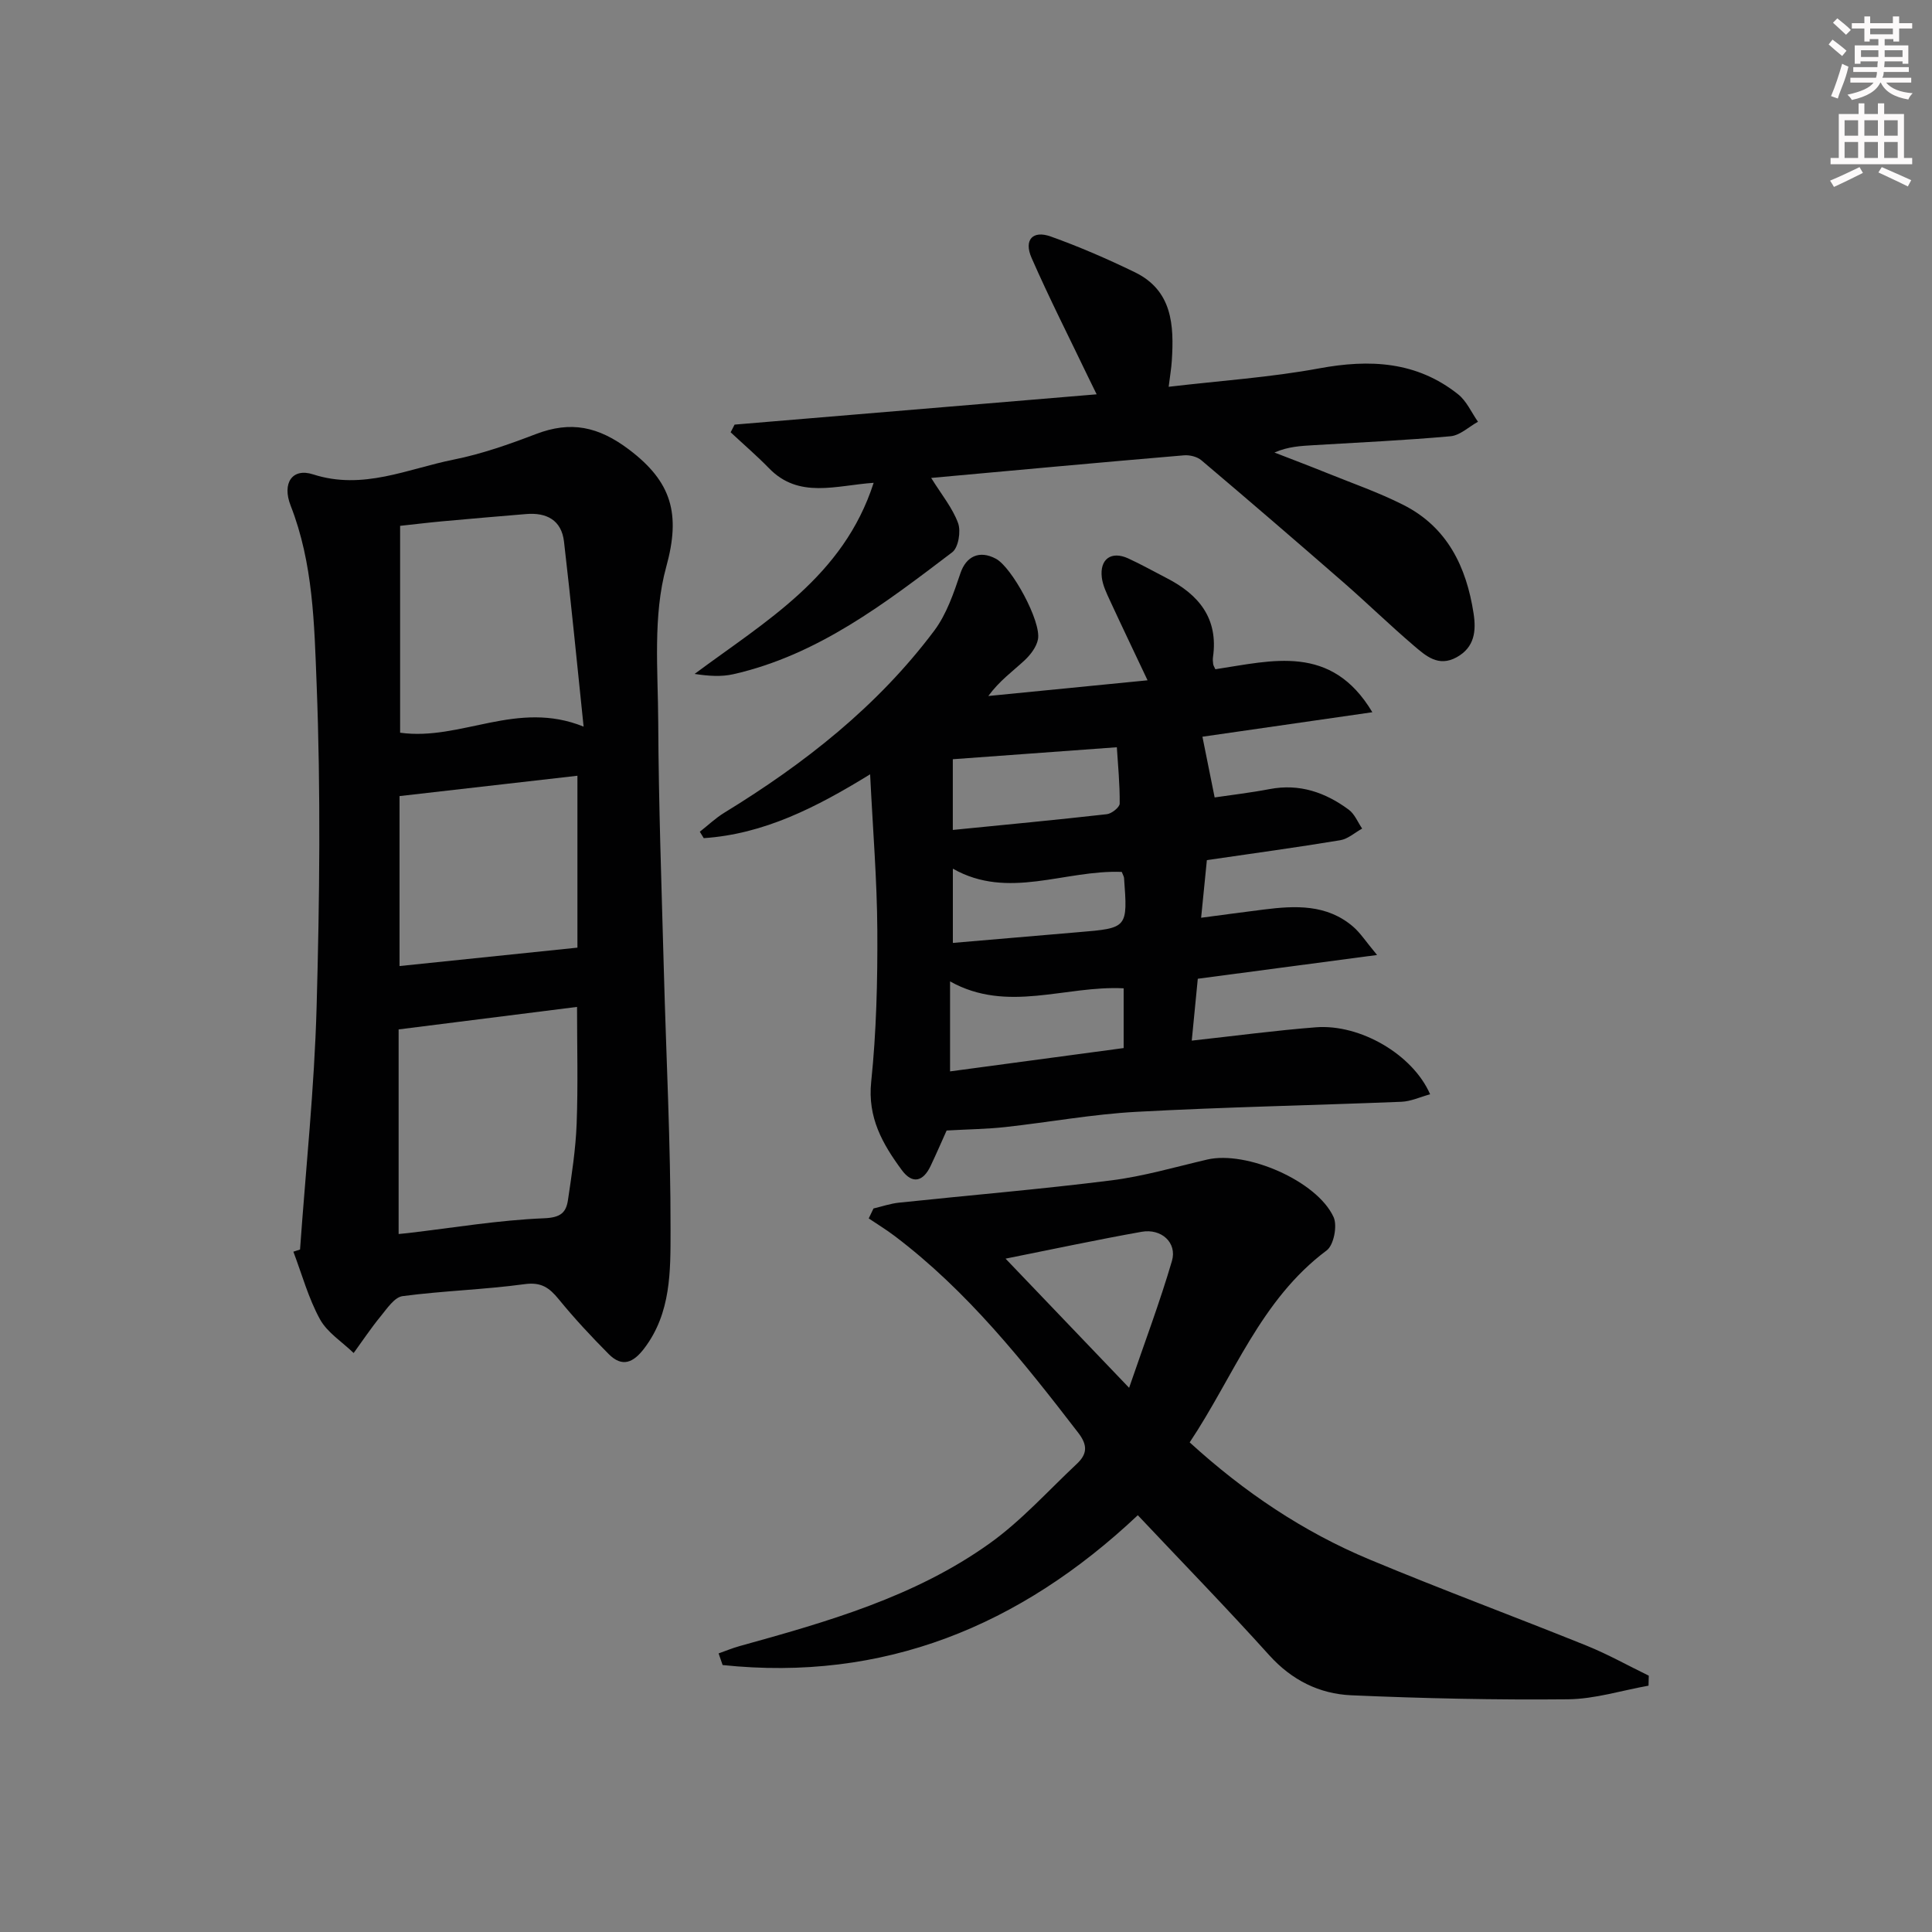
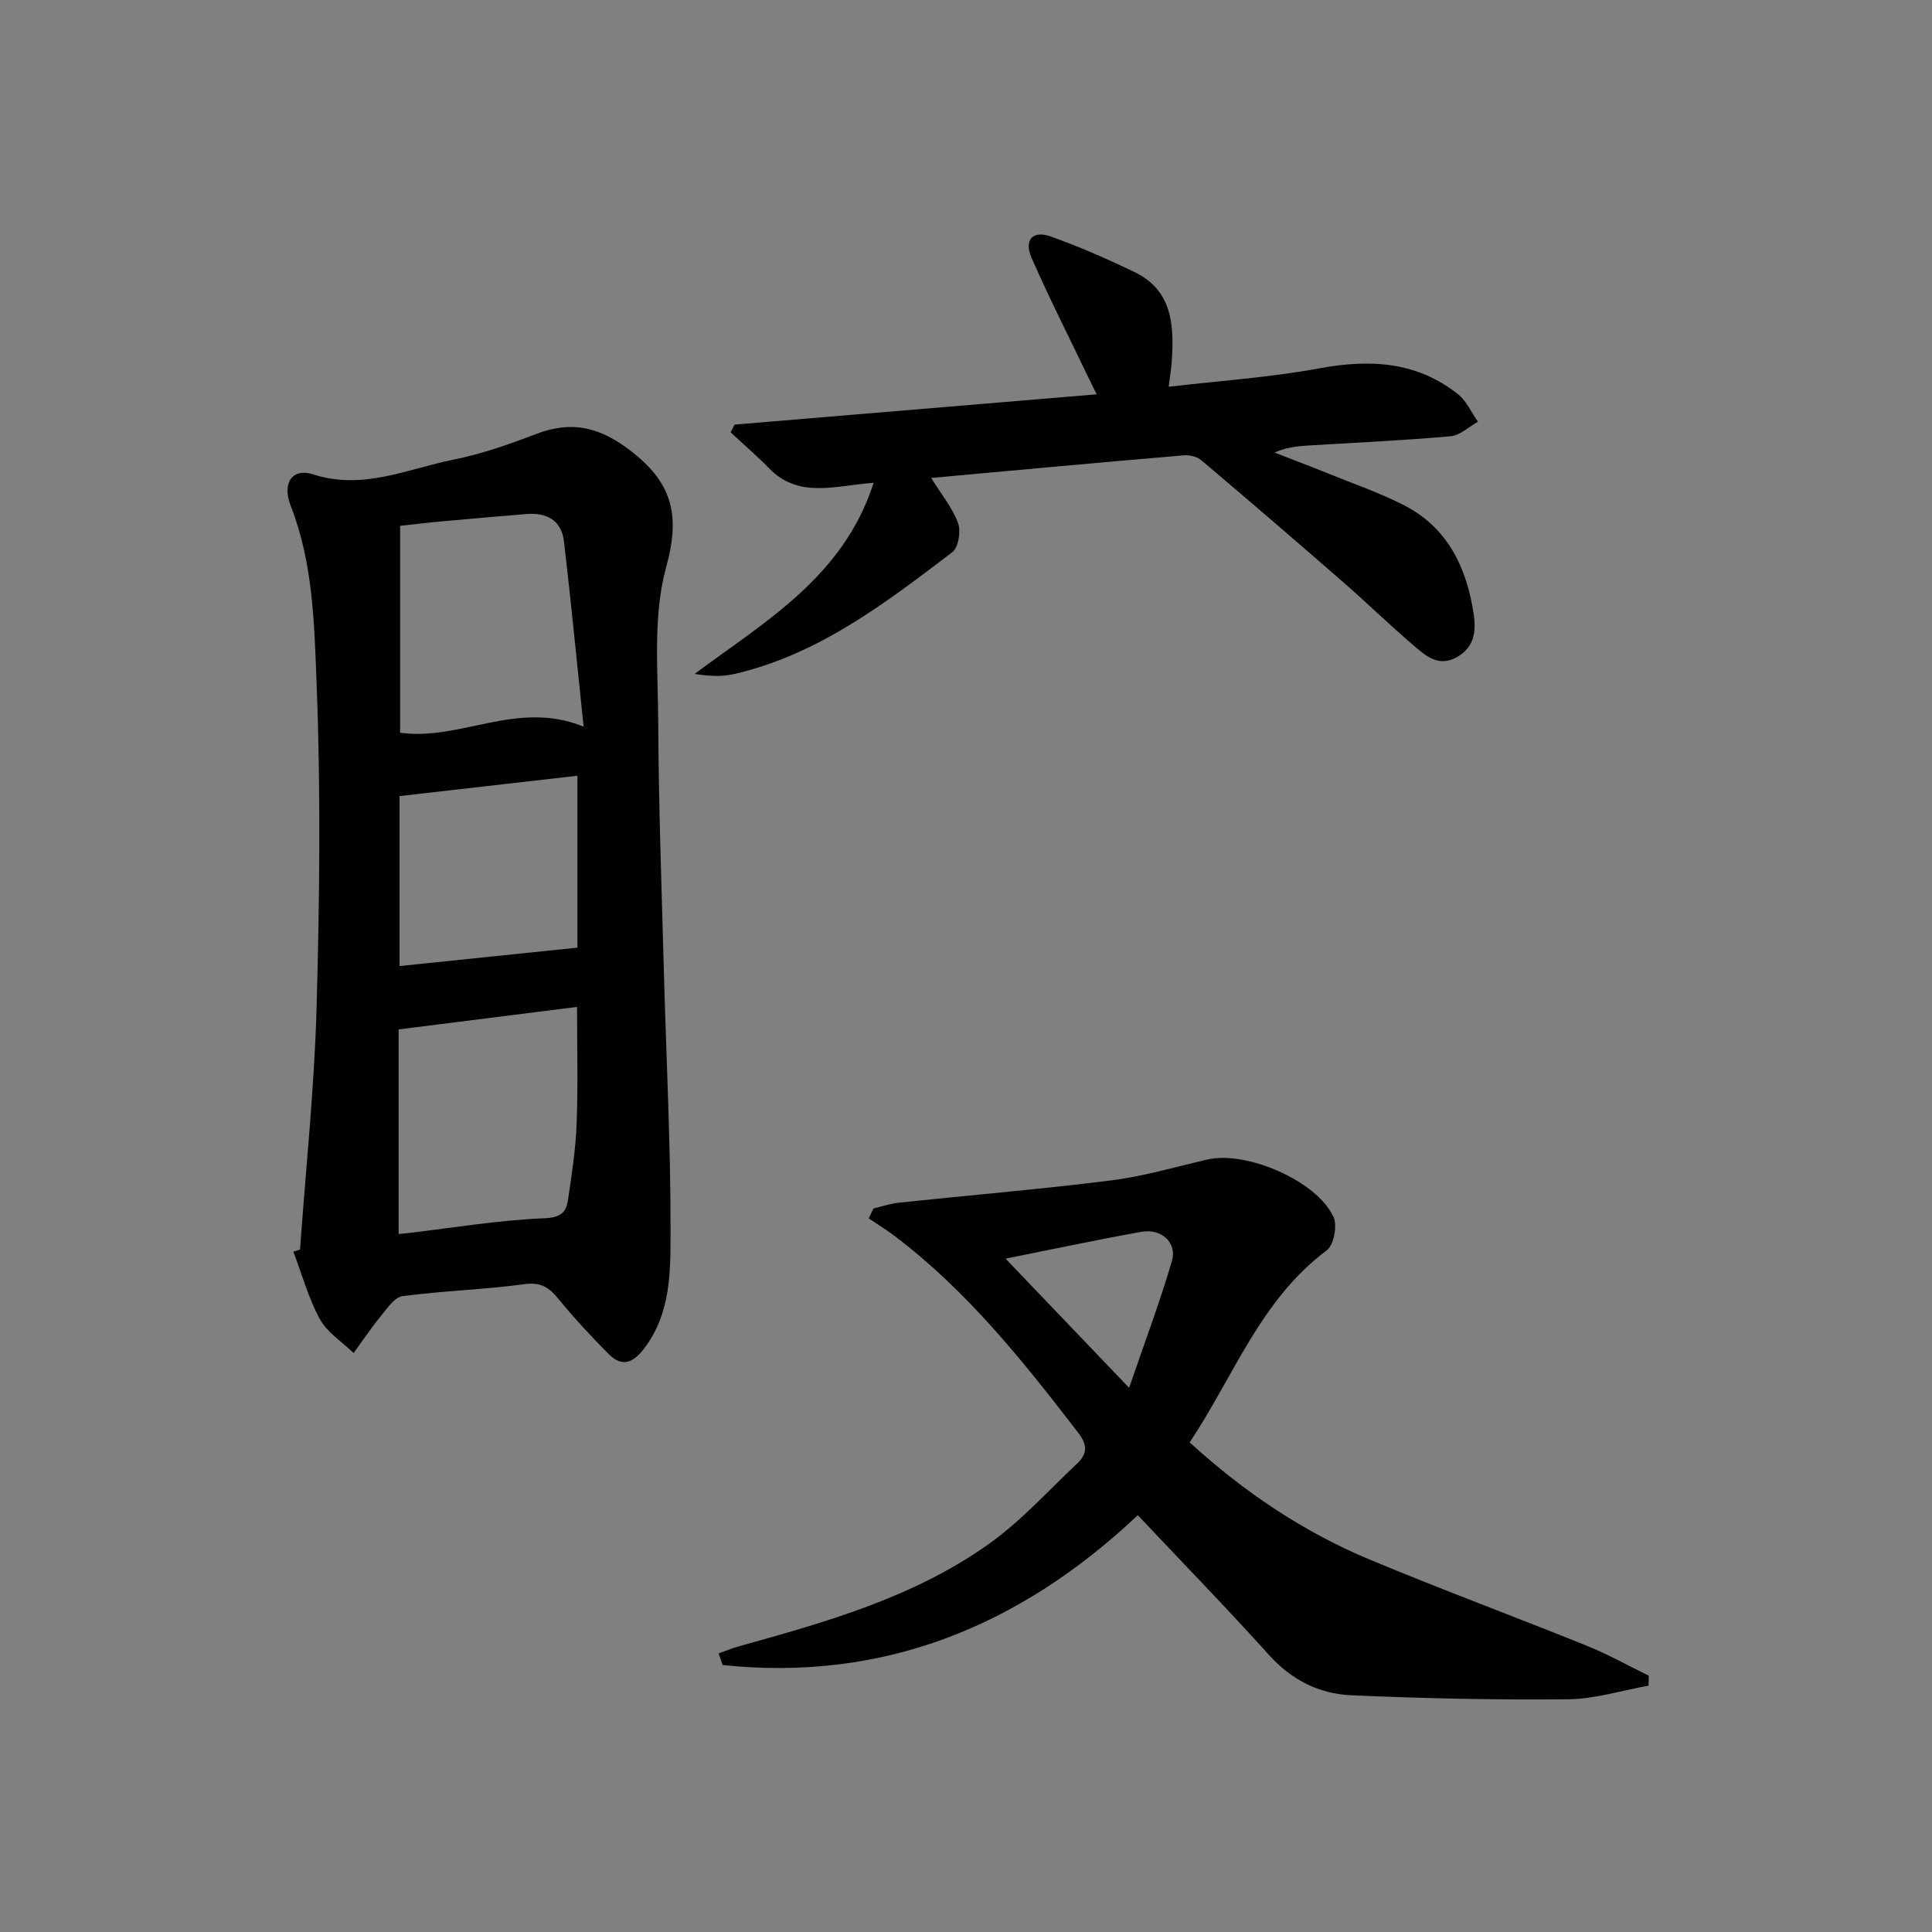
<svg xmlns="http://www.w3.org/2000/svg" enable-background="new 0 0 400 400" viewBox="0 0 400 400">
  <rect x="0" y="0" width="400" height="400" fill="#808080" stroke="none" />
  <g fill="#010102">
    <path d="m62.12 258.7c1.19-16.74 2.97-33.46 3.43-50.22.62-22.3.87-44.66 0-66.94-.48-12.32-.71-24.94-5.37-36.84-1.85-4.72.37-7.87 4.63-6.49 10.35 3.34 19.58-1.15 29.14-3.06 5.79-1.16 11.46-3.16 17-5.28 7.21-2.76 12.92-1.6 19.3 3.22 8.83 6.68 10.71 13.3 7.69 24.26-2.8 10.13-1.71 21.44-1.66 32.22.08 16.97.69 33.93 1.15 50.89.48 18.12 1.43 36.23 1.4 54.34-.01 8.31.13 17.03-5.44 24.36-2.27 2.99-4.57 3.99-7.36 1.19-3.62-3.64-7.13-7.41-10.37-11.38-1.94-2.37-3.61-3.57-7.04-3.1-8.38 1.14-16.89 1.37-25.27 2.48-1.68.22-3.23 2.58-4.55 4.19-1.99 2.42-3.73 5.05-5.58 7.59-2.38-2.31-5.46-4.23-6.98-7-2.39-4.36-3.72-9.29-5.5-13.98.45-.15.91-.3 1.38-.45zm20.41-45.57v42.36c.69-.07 1.33-.12 1.98-.2 9.38-1.1 18.74-2.68 28.15-3.06 3.41-.14 4.54-1.17 4.93-3.77.78-5.25 1.6-10.53 1.8-15.82.3-8.03.08-16.07.08-24.17-12.34 1.55-24.11 3.03-36.94 4.66zm38.3-62.69c-1.4-13.41-2.61-25.88-4.06-38.31-.52-4.45-3.61-6.06-7.85-5.7-5.78.48-11.55.97-17.33 1.5-3.03.28-6.05.65-8.75.94v42.83c12.62 1.75 24.19-6.86 37.99-1.26zm-1.28 10.17c-12.59 1.44-24.49 2.8-36.83 4.21v35.19c12.36-1.28 24.42-2.53 36.83-3.81 0-11.01 0-23.26 0-35.59z" />
-     <path d="m195.99 234.06c-.98 2.18-2.1 4.76-3.3 7.3-1.54 3.27-3.77 3.91-6 .87-3.96-5.38-7.09-10.83-6.32-18.24 1.08-10.4 1.33-20.92 1.27-31.39-.06-10.43-.93-20.85-1.49-32.29-11.23 6.92-22.05 12.39-34.45 13.22-.27-.44-.54-.88-.81-1.33 1.69-1.32 3.26-2.83 5.08-3.94 16.58-10.15 31.71-22.02 43.45-37.68 2.57-3.43 4.04-7.8 5.44-11.94 1.16-3.41 3.87-4.81 7.33-2.96 3.29 1.75 9.42 12.98 8.71 16.69-.31 1.6-1.57 3.23-2.82 4.39-2.41 2.24-5.12 4.15-7.46 7.34 10.91-1.07 21.81-2.15 32.97-3.25-2.7-5.72-5.3-11.14-7.82-16.59-.69-1.5-1.45-3.07-1.65-4.68-.47-3.83 1.96-5.57 5.46-3.97 2.71 1.24 5.32 2.72 7.97 4.08 6.66 3.42 10.72 8.35 9.59 16.34-.07.49-.03 1 .04 1.49.05.31.25.6.45 1.04 11.73-1.76 23.99-5.36 32.5 8.9-11.83 1.7-23.66 3.41-35.18 5.07.78 3.86 1.58 7.86 2.53 12.57 3.29-.49 7.37-.96 11.4-1.73 6.18-1.18 11.53.69 16.37 4.27 1.22.9 1.86 2.58 2.77 3.91-1.51.83-2.94 2.15-4.54 2.41-8.99 1.49-18.03 2.72-27.61 4.12-.35 3.49-.73 7.25-1.19 11.93 4.64-.61 8.8-1.18 12.97-1.7 6.54-.82 13.03-1.13 18.48 3.53 1.51 1.29 2.62 3.06 4.98 5.88-13.16 1.74-24.73 3.28-37.12 4.92-.38 3.88-.78 8.05-1.25 12.81 9.01-.99 17.34-2.11 25.71-2.76 9.13-.71 20.06 5.62 23.64 13.87-2.06.56-3.98 1.47-5.93 1.55-18.28.74-36.57 1.09-54.84 2.08-9.1.49-18.14 2.16-27.22 3.16-3.72.41-7.51.45-12.11.71zm.71-12.24c12.5-1.68 24.25-3.26 35.94-4.83 0-4.55 0-8.47 0-12.37-12.09-.62-24.07 5.2-35.94-1.43zm.57-49.99c10.84-1.08 21.37-2.07 31.89-3.26 1-.11 2.65-1.43 2.66-2.2.04-4-.36-7.99-.59-11.66-12.03.88-22.88 1.67-33.96 2.48zm34.98 8.69c-11.83-.46-23.47 5.86-34.97-.67v15.37c8.87-.76 17.42-1.5 25.97-2.22 10.24-.85 10.24-.84 9.47-11.25-.03-.3-.23-.59-.47-1.23z" />
    <path d="m246.31 298.63c11.3 10.31 23.53 18.53 37.27 24.26 14.87 6.21 30 11.81 44.94 17.84 4.4 1.78 8.56 4.12 12.84 6.2-.02.69-.04 1.38-.05 2.07-5.56.99-11.1 2.76-16.67 2.82-14.96.15-29.93-.18-44.87-.83-6.61-.29-12.33-3.13-16.99-8.3-8.8-9.76-17.97-19.18-27.21-28.98-24.44 23.04-52.7 34.51-85.96 31.02-.28-.8-.55-1.61-.83-2.41 1.44-.51 2.86-1.1 4.33-1.51 18.14-5.03 36.31-10.18 51.83-21.3 6.56-4.7 12.07-10.87 18-16.43 2.1-1.97 2.34-3.78.32-6.41-11.39-14.8-22.98-29.38-38.02-40.76-1.73-1.31-3.58-2.44-5.38-3.65.33-.69.66-1.37.99-2.06 1.75-.41 3.48-1.01 5.25-1.2 14.65-1.55 29.33-2.77 43.94-4.61 6.71-.84 13.29-2.78 19.91-4.32 8.1-1.88 22.74 4.41 26.16 11.93.81 1.79.03 5.79-1.43 6.88-13.71 10.23-19.22 26.03-28.37 39.75zm-12.54-11.3c3.24-9.45 6.38-17.77 8.87-26.27 1.1-3.77-2.18-6.76-6.28-6.03-9.06 1.61-18.06 3.54-28.17 5.56 8.62 9.01 16.6 17.35 25.58 26.74z" />
    <path d="m192.79 98.95c2.16 3.48 4.42 6.21 5.57 9.35.62 1.7.07 5.07-1.21 6.04-13.9 10.55-27.78 21.27-45.33 25.25-2.48.56-5.13.38-8.01-.06 14.65-10.9 30.81-20.11 37.07-39.57-7.8.54-15.47 3.38-21.66-3.01-2.53-2.6-5.3-4.97-7.95-7.45.27-.53.55-1.06.82-1.59 24.77-2.07 49.54-4.14 74.96-6.27-.68-1.38-1.22-2.46-1.74-3.55-3.94-8.22-8.08-16.36-11.74-24.71-1.63-3.72.24-5.76 3.99-4.41 5.92 2.12 11.73 4.64 17.39 7.39 7.78 3.78 8.14 10.96 7.66 18.34-.1 1.59-.38 3.16-.65 5.38 10.8-1.27 21.08-1.95 31.14-3.81 10.49-1.94 20.2-1.47 28.79 5.37 1.76 1.4 2.76 3.76 4.11 5.68-1.89 1.04-3.71 2.82-5.68 3-9.43.85-18.9 1.28-28.36 1.85-2.62.16-5.24.27-8.1 1.52 3.53 1.37 7.08 2.71 10.59 4.13 5.38 2.18 10.9 4.09 16.07 6.7 9.12 4.59 13.09 12.83 14.57 22.49.55 3.59.24 7-3.51 9.07-3.79 2.09-6.4-.31-8.88-2.42-4.93-4.21-9.59-8.75-14.48-13.02-9.77-8.52-19.59-16.97-29.48-25.34-.88-.75-2.43-1.13-3.61-1.03-17.38 1.47-34.74 3.08-52.34 4.68z" />
  </g>
-   <path d="m378.6 9.2.8-1c.9.7 1.9 1.4 2.9 2.3l-.9 1.1c-1.1-.9-2-1.7-2.8-2.4zm.5 10.7c.9-2.1 1.6-4.3 2.3-6.7.4.2.8.4 1.3.6-.7 3.1-1.5 4.3-2.2 6.6zm.4-15.2.9-.9c1 .8 2 1.6 2.8 2.4l-1 1c-1-.9-1.9-1.8-2.7-2.5zm12.5-1.3h1.2v1.4h2.7v1.1h-2.7v2.7h-1.2v-.5h-1.8v1.3h4.9v3.8h-1.2v-.5h-3.7c0 .4-.1.9-.1 1.2h5.1v1h-5.2c0 .5-.1.9-.3 1.2h6v1h-5.2c1.1 1.3 2.9 2 5.5 2.2-.4.4-.7.8-.9 1.3-2.9-.5-4.8-1.6-5.7-3.5h-.1c-.8 1.7-2.7 2.9-5.9 3.6-.2-.4-.6-.8-.9-1.1 2.8-.6 4.6-1.4 5.4-2.5h-4.8v-1h5.3c.1-.3.2-.7.2-1.2h-4.9v-1h5c0-.4 0-.8.1-1.2h-3.6v.5h-1.2v-3.8h4.9v-1.3h-1.8v.5h-1.1v-2.7h-2.6v-1.1h2.6v-1.4h1.2v1.4h4.7v-1.4zm-6.7 8.4h3.6c0-.4 0-.9 0-1.4h-3.6zm1.9-4.7h4.7v-1.2h-4.7zm6.7 3.3h-3.7v1.4h3.7z" fill="#fcfafa" />
-   <path d="m384.7 21.4h1.3v2.2h2.8v-2.2h1.3v2.2h4.1v9.1h1.7v1.3h-16.9v-1.3h1.7v-9.1h4.1v-2.2zm.3 13.2.7 1.2c-1.8.9-3.8 1.9-6 2.9-.2-.4-.5-.8-.8-1.3 2.4-1 4.4-2 6.1-2.8zm-3.1-6.5h2.8v-3.2h-2.8zm0 4.6h2.8v-3.3h-2.8v3.2zm4.1-4.6h2.8v-3.2h-2.8zm0 4.6h2.8v-3.3h-2.8zm3.6 1.9c2.1.9 4.1 1.8 6.1 2.7l-.7 1.3c-2.2-1.1-4.2-2-6.1-2.9zm3.3-9.7h-2.8v3.2h2.8zm-2.8 7.8h2.8v-3.3h-2.8z" fill="#fcfafa" />
</svg>